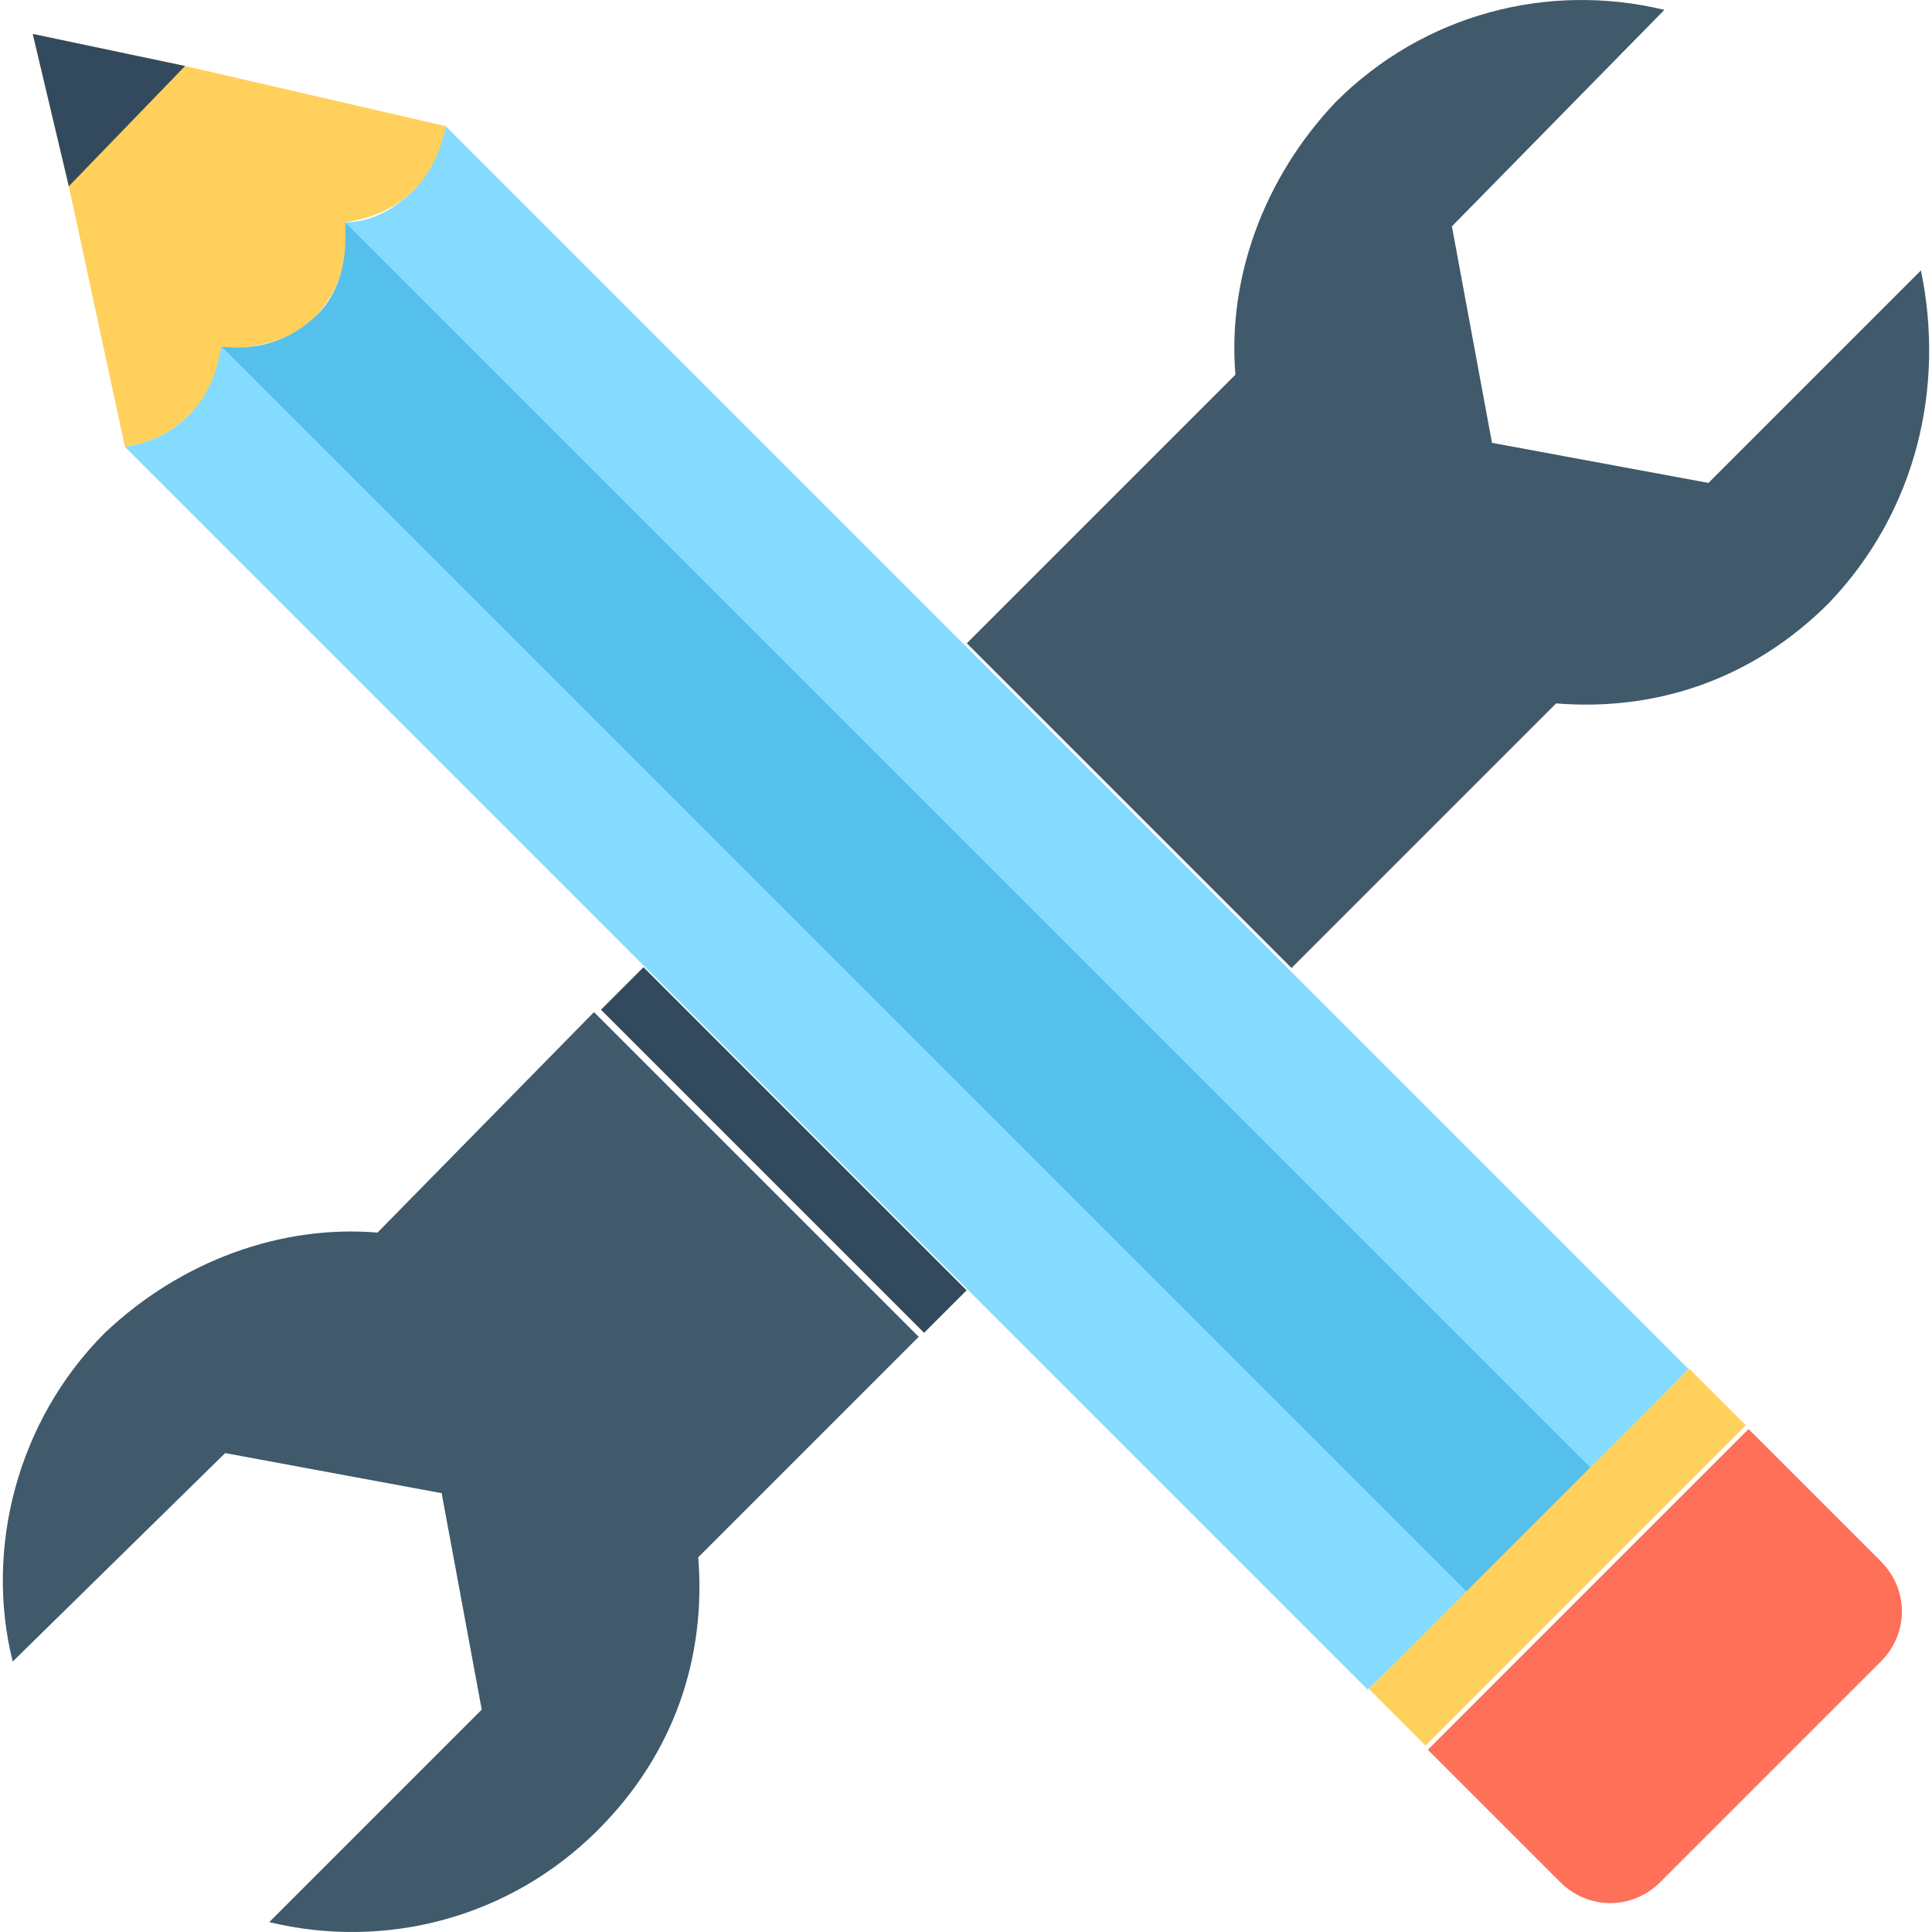
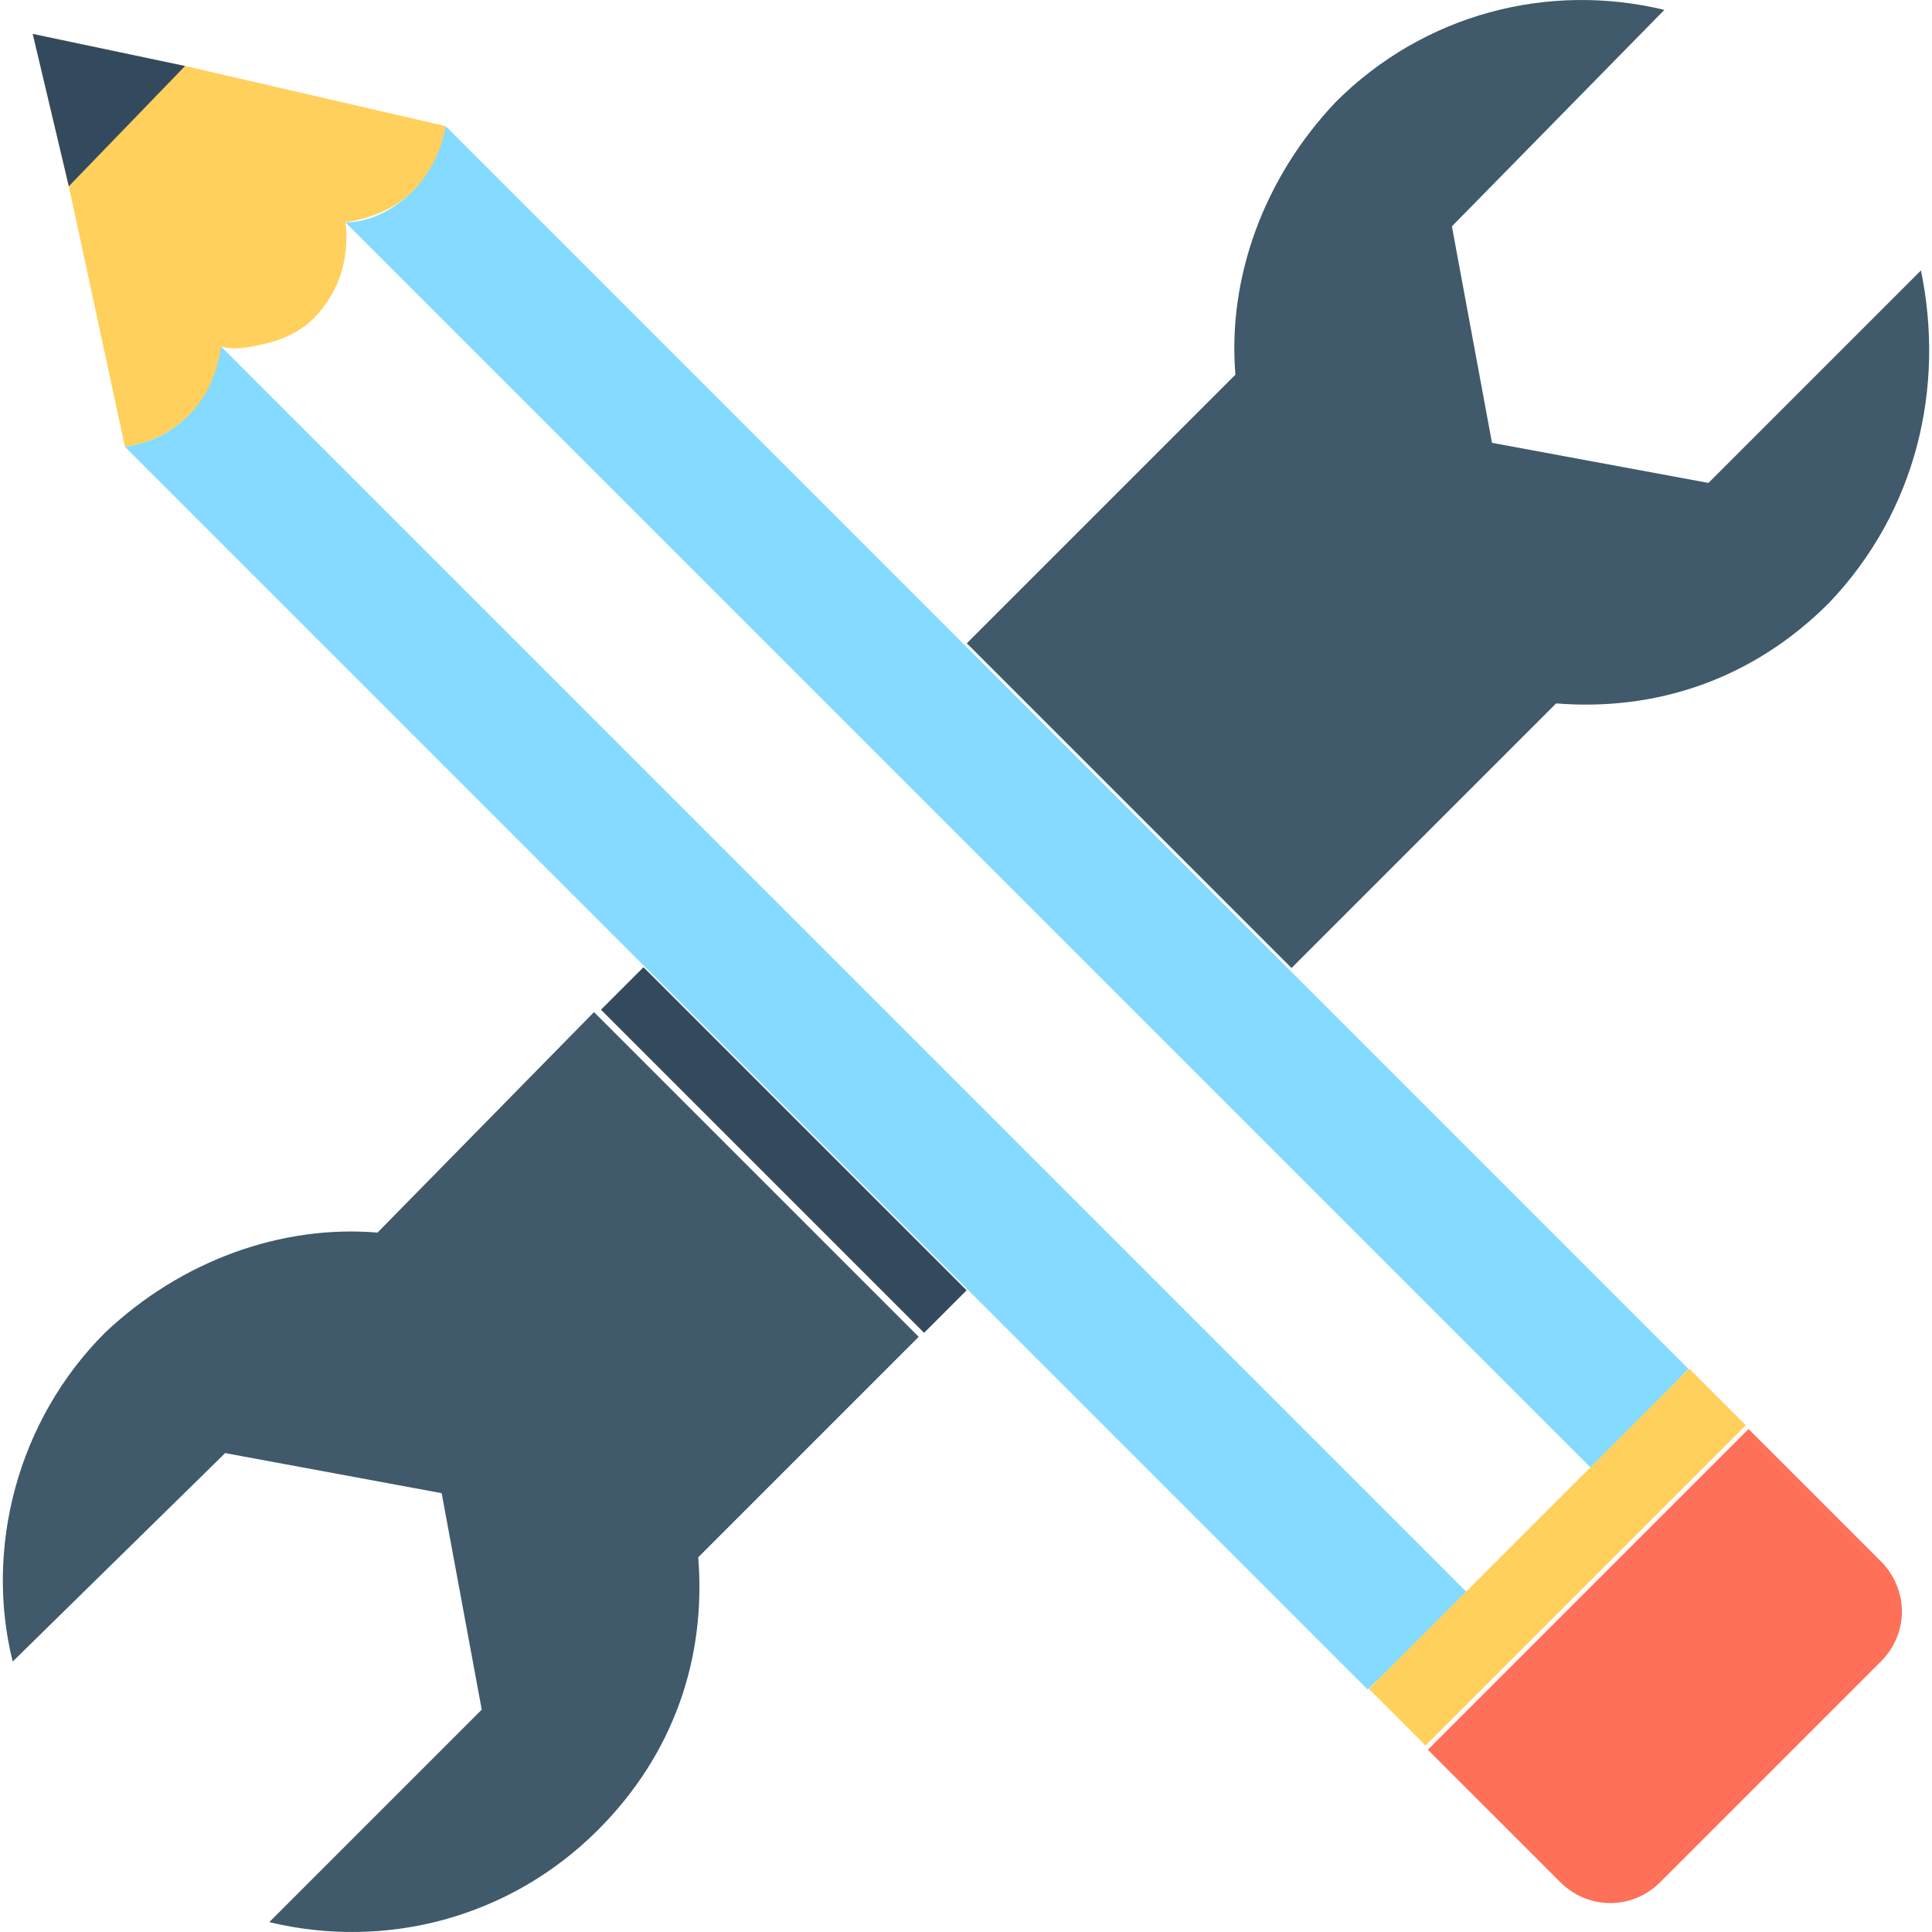
<svg xmlns="http://www.w3.org/2000/svg" version="1.1" id="Layer_1" viewBox="0 0 503.563 503.563" xml:space="preserve">
  <path style="fill:#FF7058;" d="M406.641,490.541c7.314,7.314,18.808,7.314,26.122,0l57.469-57.469   c7.314-7.314,7.314-18.808,0-26.122l-34.482-34.482l-83.592,83.592L406.641,490.541z" />
  <polygon style="fill:#D8AB53;" points="90.037,57.953 90.037,56.908 90.037,56.908 " />
  <path style="fill:#FFD05C;" d="M32.567,116.467L17.939,48.549L8.535,8.843l39.706,8.359l67.918,15.673l0,0   c-1.045,6.269-3.135,11.494-8.359,16.718c-5.224,5.224-11.494,7.314-17.763,8.359c1.045,8.359-1.045,17.763-8.359,25.078   c-3.135,3.135-7.314,5.224-11.494,6.269c-4.18,1.045-8.359,2.09-12.539,1.045c0,6.269-3.135,12.539-8.359,17.763   C44.061,113.333,38.837,115.422,32.567,116.467z" />
  <path style="fill:#84DBFF;" d="M415,382.916L90.037,57.953l0,0c6.269,0,12.539-3.135,17.763-8.359   c4.18-4.18,7.314-10.449,8.359-16.718l0,0l323.918,323.918L415,382.916L415,382.916z" />
-   <path style="fill:#54C0EB;" d="M57.645,90.345c8.359,1.045,17.763-1.045,25.078-8.359c5.224-5.224,7.314-12.539,7.314-19.853   c0-1.045,0-3.135,0-4.18L415,382.916l-32.392,32.392L57.645,90.345z" />
  <path style="fill:#84DBFF;" d="M356.486,440.386L32.567,116.467l0,0c6.269-1.045,11.494-3.135,16.718-8.359   c5.224-5.224,7.314-11.494,8.359-17.763l0,0l324.963,324.963L356.486,440.386z" />
  <polygon style="fill:#334A5E;" points="17.939,48.549 8.535,8.843 48.241,17.202 " />
  <rect x="346.789" y="395.399" transform="matrix(-0.707 0.707 -0.707 -0.707 979.765 405.864)" style="fill:#FFD15C;" width="118.072" height="20.898" />
-   <path style="fill:#55BFE9;" d="M440.077,356.794l15.673,15.673L440.077,356.794z" />
+   <path style="fill:#55BFE9;" d="M440.077,356.794l15.673,15.673L440.077,356.794" />
  <polygon style="fill:#FFD15C;" points="429.628,397.545 429.628,397.545 455.751,372.467 " />
  <polygon style="fill:#55BFE9;" points="397.237,429.937 397.237,429.937 429.628,397.545 429.628,397.545 " />
  <g>
    <path style="fill:#40596B;" d="M476.649,157.218c-19.853,19.853-44.931,28.212-71.053,26.122l-58.514,58.514l-4.18,4.18    l-6.269,6.269l-84.637-84.637l11.494-11.494l58.514-58.514c-2.09-25.078,7.314-51.2,26.122-71.053    c22.988-22.988,55.38-31.347,85.682-24.033l-55.38,56.424l10.449,56.424l56.424,10.449l55.38-55.38    C506.951,100.794,499.637,133.186,476.649,157.218z" />
    <path style="fill:#40596B;" d="M98.396,321.267c-25.078-2.09-51.2,7.314-71.053,26.122C4.355,370.378-4.004,403.814,3.31,433.071    l55.38-54.335l56.424,10.449l10.449,56.424l-55.38,55.38c30.302,7.314,62.694-1.045,85.682-24.033    c19.853-19.853,28.212-44.931,26.122-71.053l48.065-48.065l9.404-9.404l-84.637-84.637L98.396,321.267z" />
  </g>
  <rect x="196.426" y="240.026" transform="matrix(-0.707 0.707 -0.707 -0.707 560.509 367.139)" style="fill:#334A5E;" width="15.673" height="119.117" />
</svg>